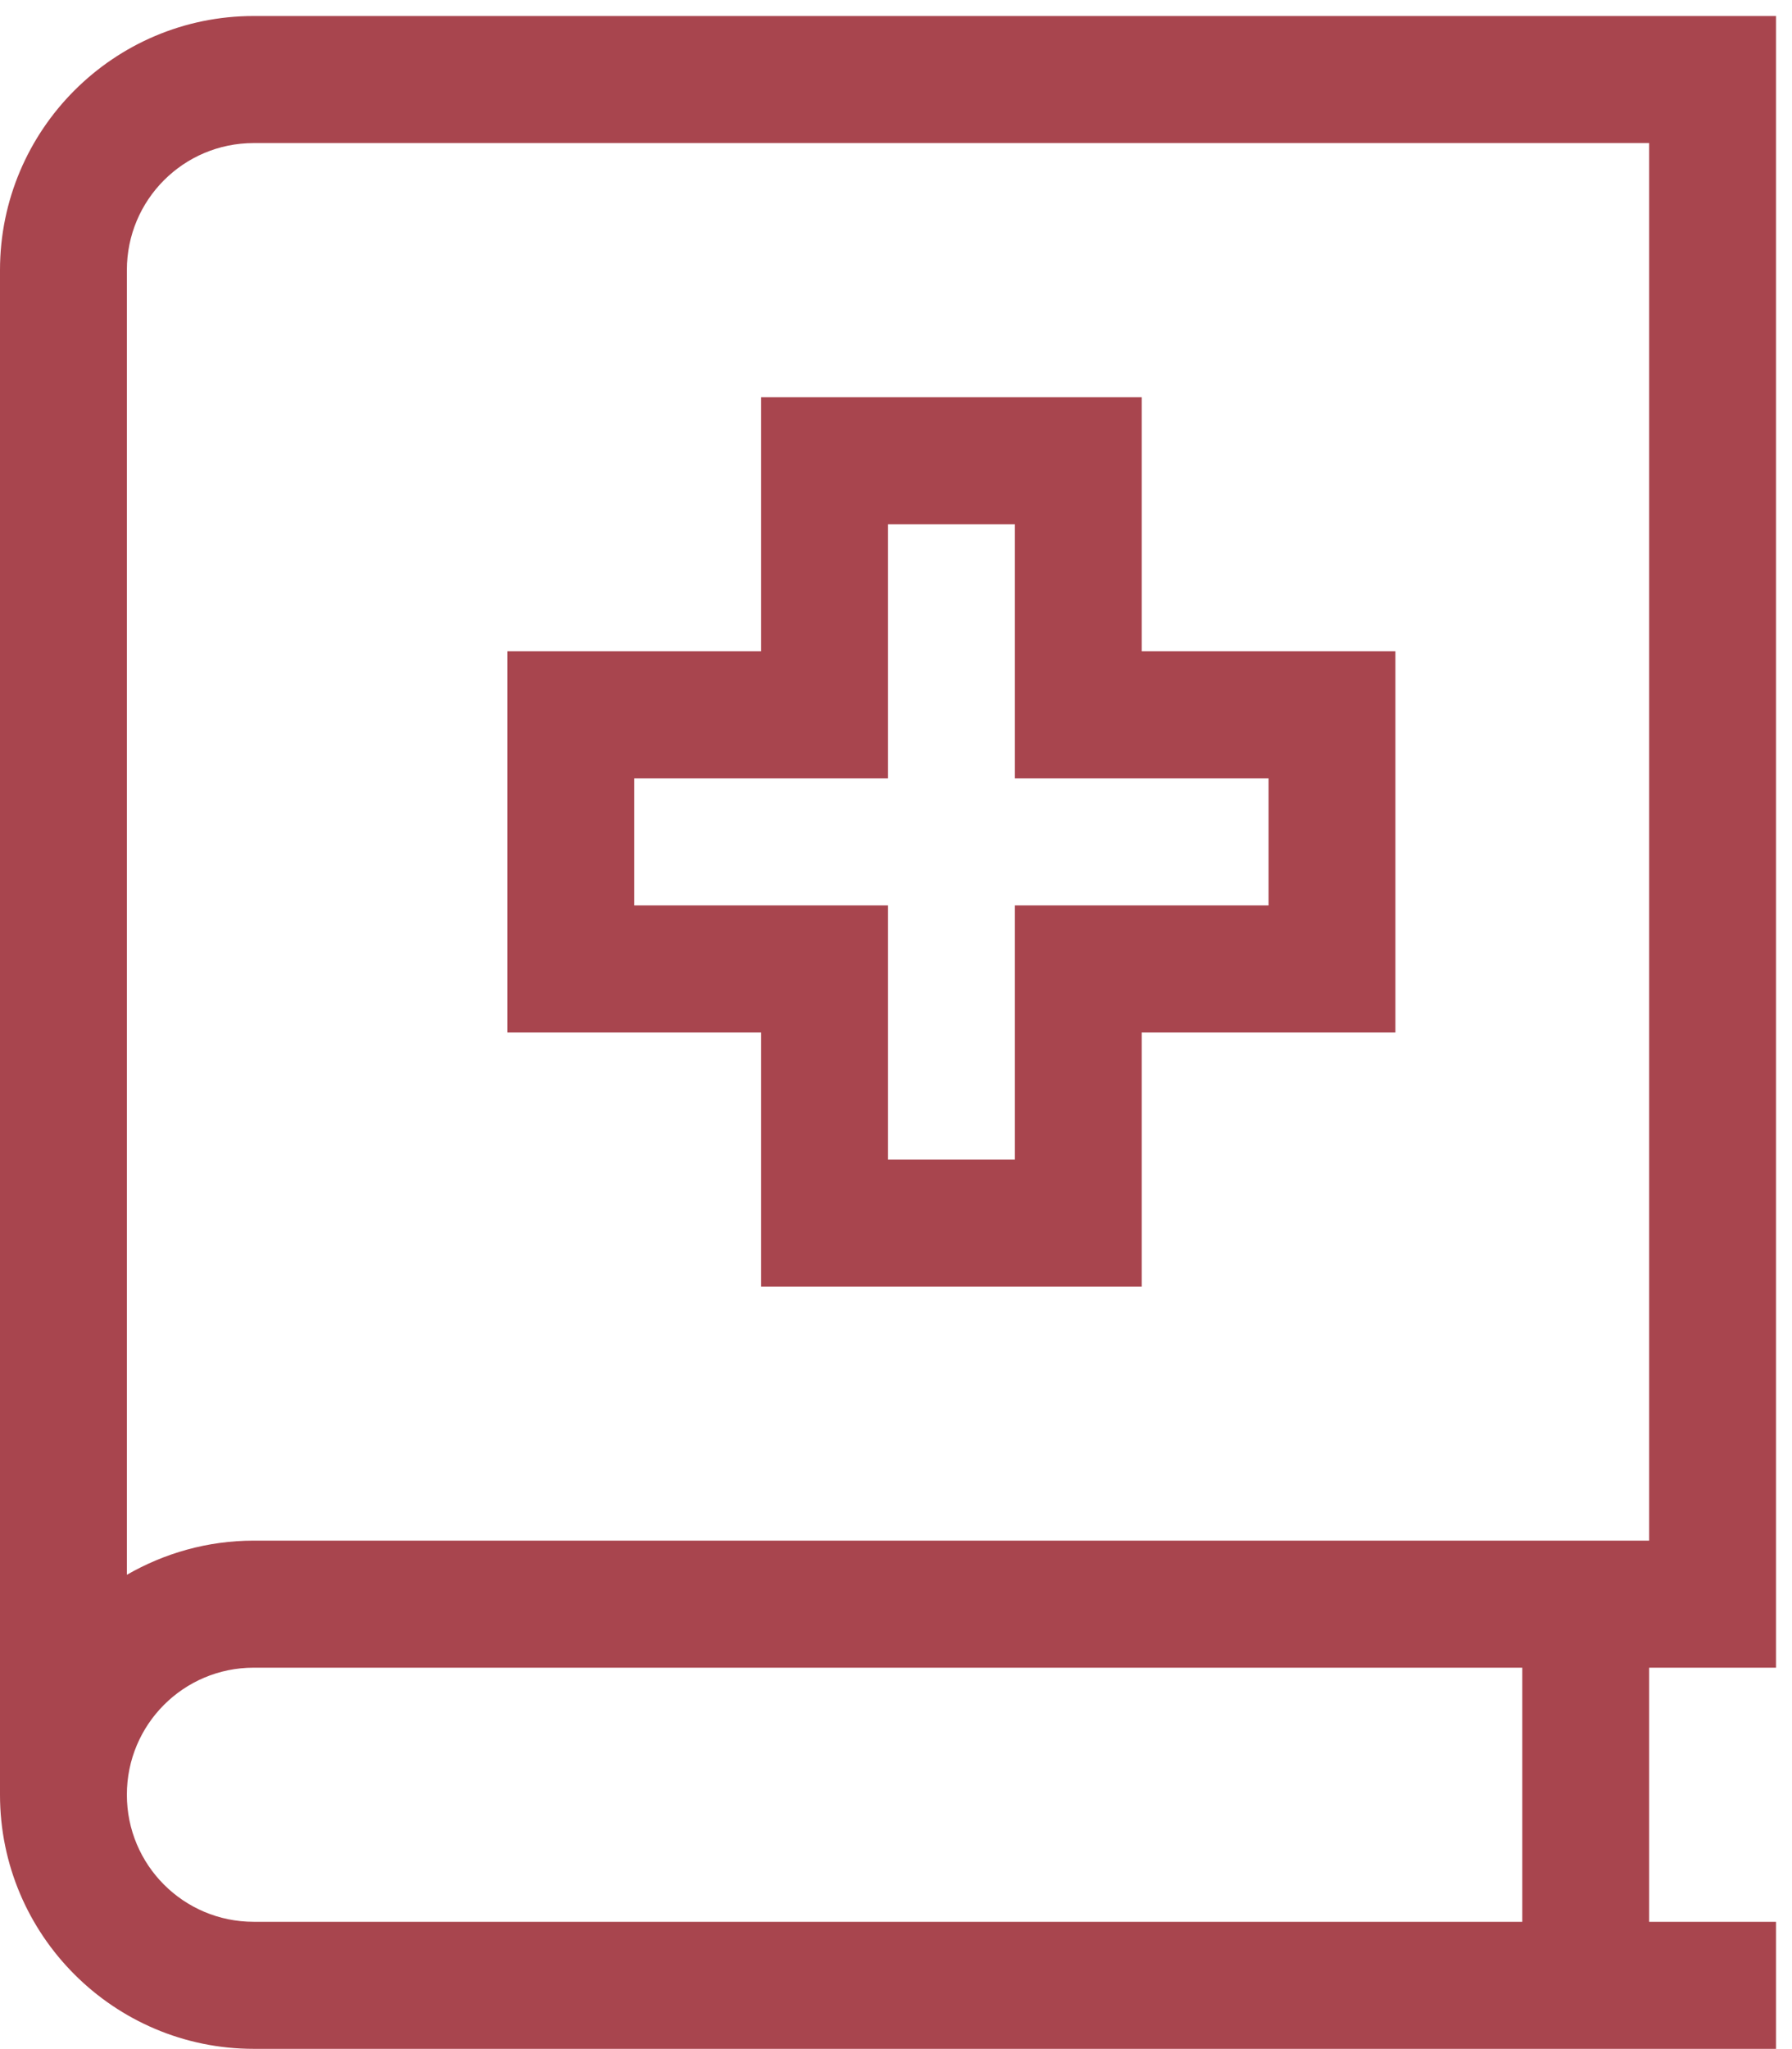
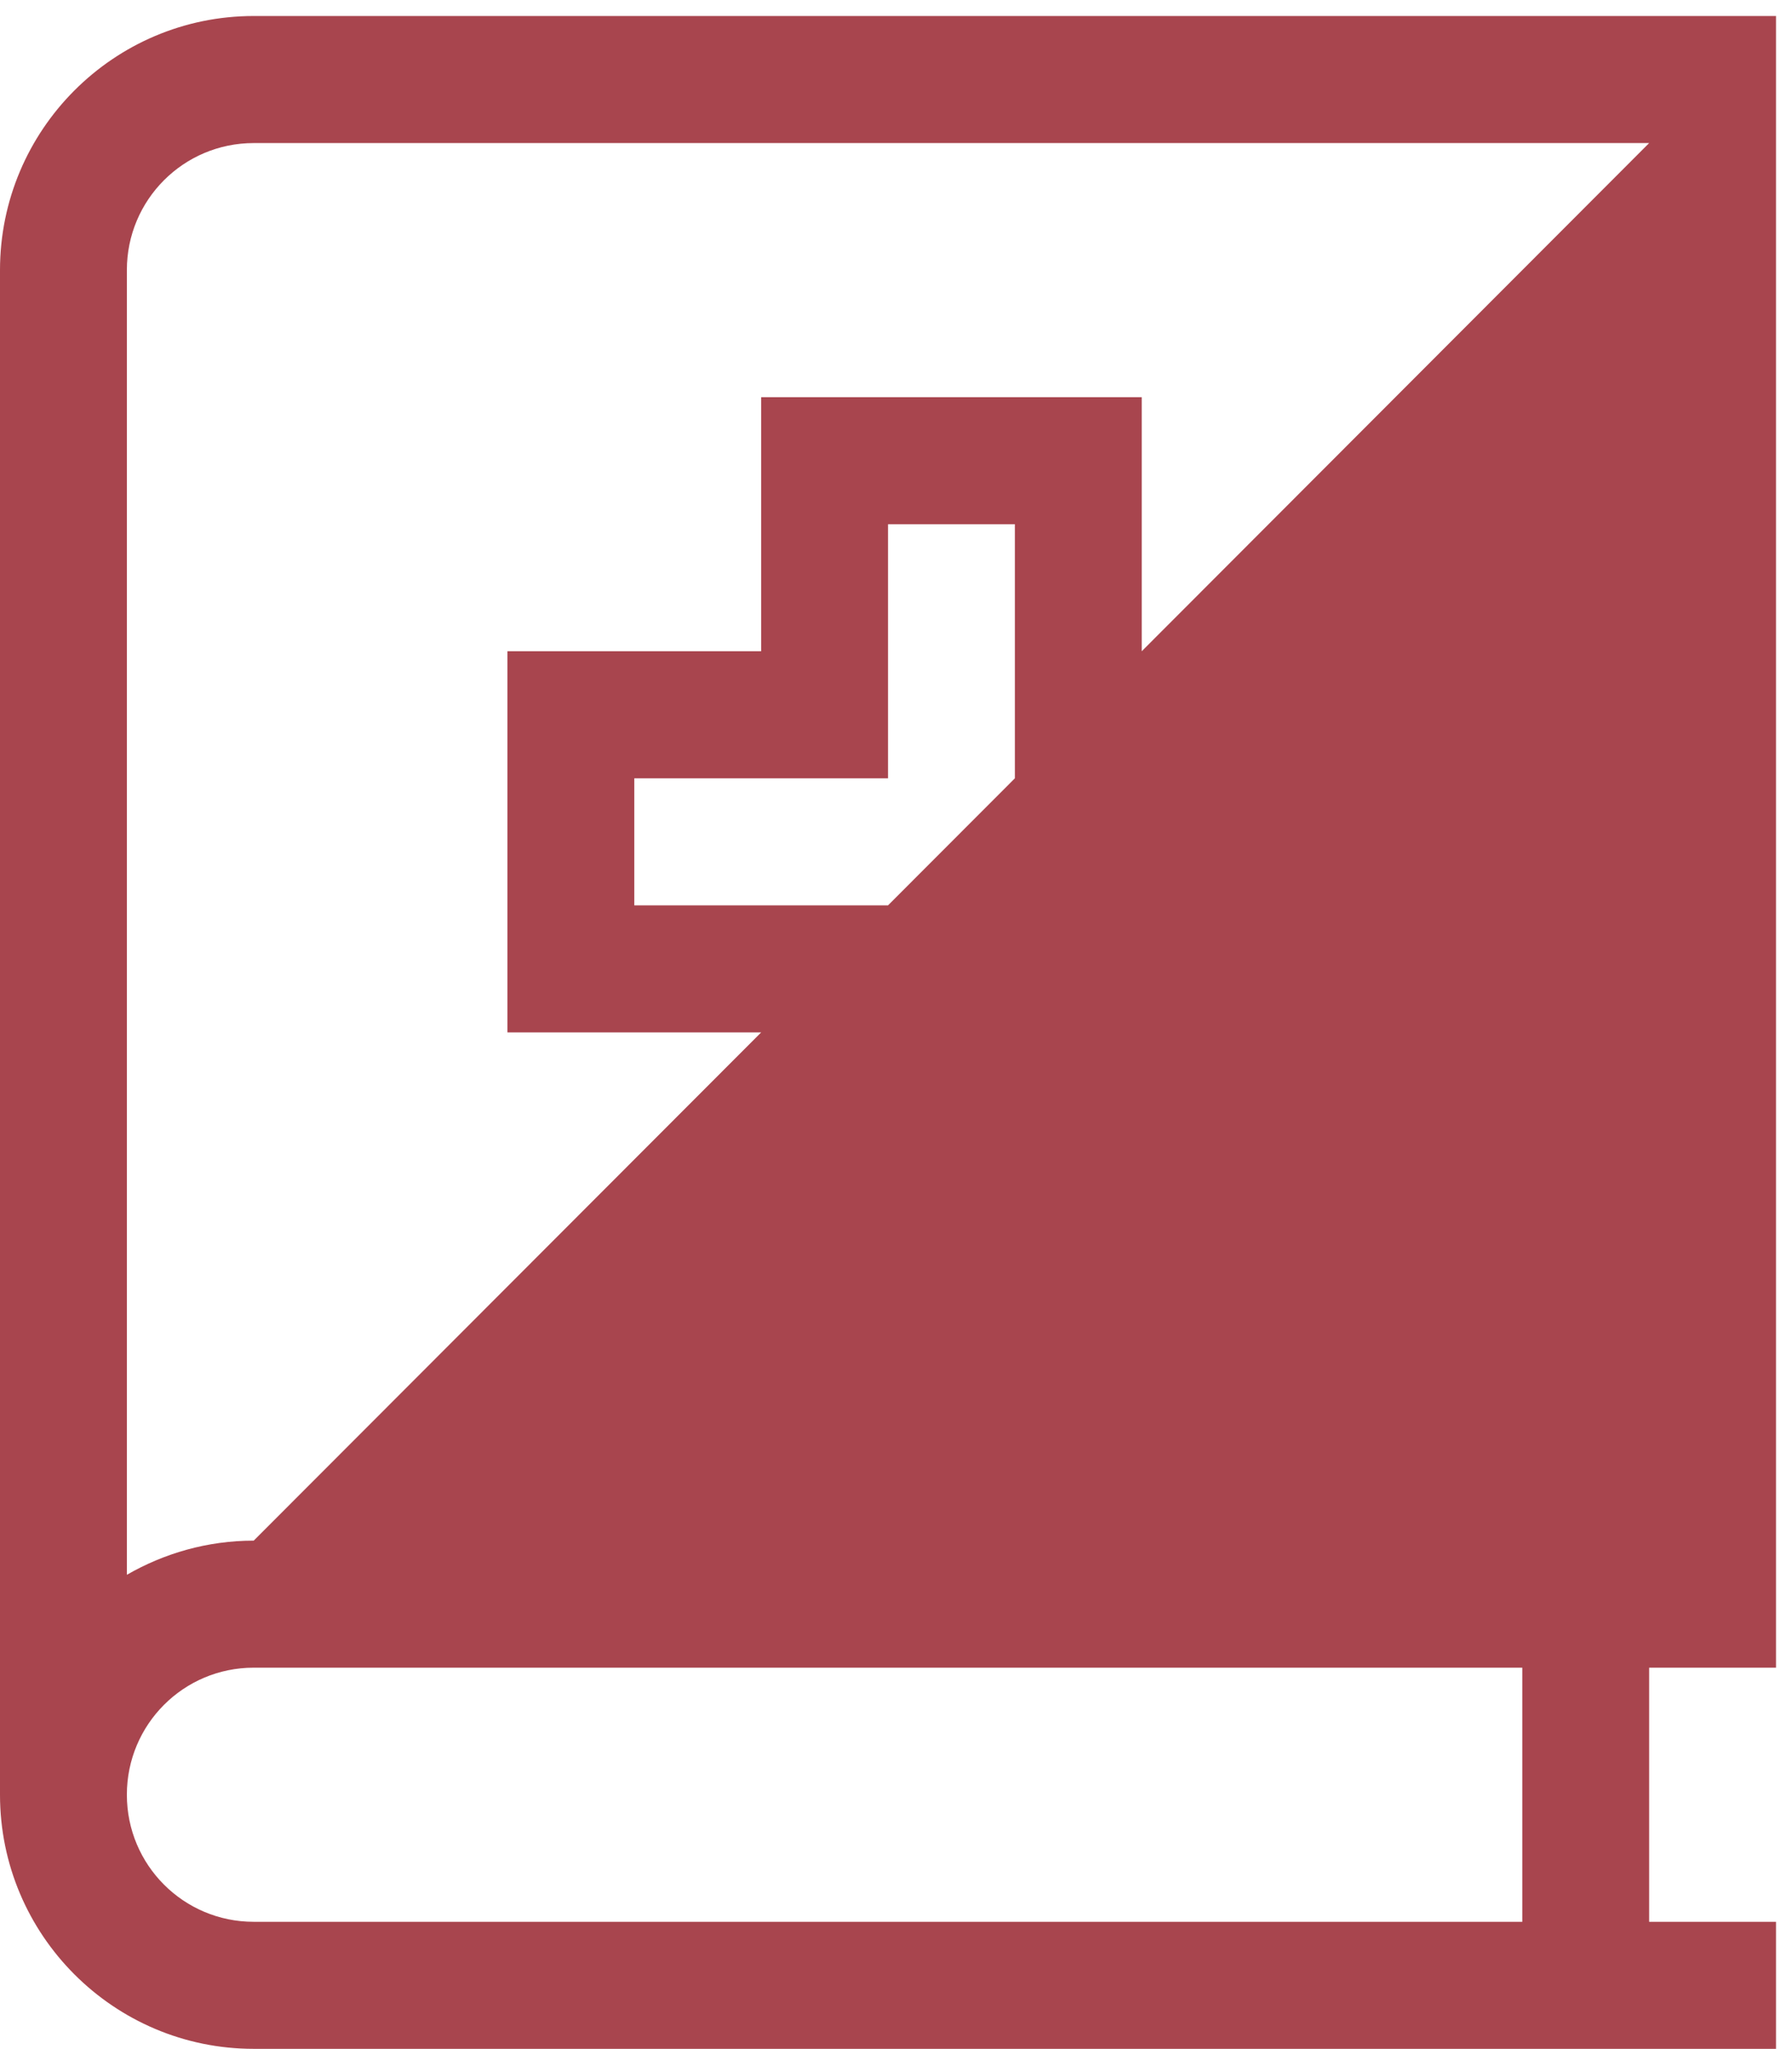
<svg xmlns="http://www.w3.org/2000/svg" version="1.1" width="63" height="72" overflow="hidden" viewBox="0 0 112 128">
  <g transform="matrix(1,0,0,1,-1072,-598)">
    <g>
      <g>
        <g>
          <g>
-             <path d=" M 0 15.857 C 0 7.111 7.111 0 15.857 0 L 107.036 0 L 111 0 L 111 3.964 L 111 99.107 L 111 103.071 L 107.036 103.071 L 103.071 103.071 L 103.071 118.929 L 107.036 118.929 L 111 118.929 L 111 126.857 L 107.036 126.857 L 15.857 126.857 C 7.111 126.857 0 119.746 0 111 C 0 111 0 111 0 111 L 0 15.857 Z M 15.857 103.071 C 11.472 103.071 7.929 106.615 7.929 111 C 7.929 115.385 11.472 118.929 15.857 118.929 L 95.143 118.929 L 95.143 103.071 L 15.857 103.071 Z M 7.929 97.274 C 10.258 95.936 12.958 95.143 15.857 95.143 L 103.071 95.143 L 103.071 7.929 L 15.857 7.929 C 11.472 7.929 7.929 11.472 7.929 15.857 L 7.929 97.274 Z M 51.536 23.786 L 67.393 23.786 L 71.357 23.786 L 71.357 27.75 L 71.357 39.643 L 83.25 39.643 L 87.214 39.643 L 87.214 43.607 L 87.214 59.464 L 87.214 63.429 L 83.25 63.429 L 71.357 63.429 L 71.357 75.321 L 71.357 79.286 L 67.393 79.286 L 51.536 79.286 L 47.571 79.286 L 47.571 75.321 L 47.571 63.429 L 35.679 63.429 L 31.714 63.429 L 31.714 59.464 L 31.714 43.607 L 31.714 39.643 L 35.679 39.643 L 47.571 39.643 L 47.571 27.75 L 47.571 23.786 L 51.536 23.786 Z M 55.5 43.607 L 55.5 47.571 L 51.536 47.571 L 39.643 47.571 L 39.643 55.5 L 51.536 55.5 L 55.5 55.5 L 55.5 59.464 L 55.5 71.357 L 63.429 71.357 L 63.429 59.464 L 63.429 55.5 L 67.393 55.5 L 79.286 55.5 L 79.286 47.571 L 67.393 47.571 L 63.429 47.571 L 63.429 43.607 L 63.429 31.714 L 55.5 31.714 L 55.5 43.607 Z" stroke="none" stroke-width="1" stroke-dasharray="" stroke-dashoffset="1" fill="#A8454E" fill-rule="nonzero" fill-opacity="1" transform="matrix(1,0,0,1.001,1072,599)" />
+             <path d=" M 0 15.857 C 0 7.111 7.111 0 15.857 0 L 107.036 0 L 111 0 L 111 3.964 L 111 99.107 L 111 103.071 L 107.036 103.071 L 103.071 103.071 L 103.071 118.929 L 107.036 118.929 L 111 118.929 L 111 126.857 L 107.036 126.857 L 15.857 126.857 C 7.111 126.857 0 119.746 0 111 C 0 111 0 111 0 111 L 0 15.857 Z M 15.857 103.071 C 11.472 103.071 7.929 106.615 7.929 111 C 7.929 115.385 11.472 118.929 15.857 118.929 L 95.143 118.929 L 95.143 103.071 L 15.857 103.071 Z M 7.929 97.274 C 10.258 95.936 12.958 95.143 15.857 95.143 L 103.071 7.929 L 15.857 7.929 C 11.472 7.929 7.929 11.472 7.929 15.857 L 7.929 97.274 Z M 51.536 23.786 L 67.393 23.786 L 71.357 23.786 L 71.357 27.75 L 71.357 39.643 L 83.25 39.643 L 87.214 39.643 L 87.214 43.607 L 87.214 59.464 L 87.214 63.429 L 83.25 63.429 L 71.357 63.429 L 71.357 75.321 L 71.357 79.286 L 67.393 79.286 L 51.536 79.286 L 47.571 79.286 L 47.571 75.321 L 47.571 63.429 L 35.679 63.429 L 31.714 63.429 L 31.714 59.464 L 31.714 43.607 L 31.714 39.643 L 35.679 39.643 L 47.571 39.643 L 47.571 27.75 L 47.571 23.786 L 51.536 23.786 Z M 55.5 43.607 L 55.5 47.571 L 51.536 47.571 L 39.643 47.571 L 39.643 55.5 L 51.536 55.5 L 55.5 55.5 L 55.5 59.464 L 55.5 71.357 L 63.429 71.357 L 63.429 59.464 L 63.429 55.5 L 67.393 55.5 L 79.286 55.5 L 79.286 47.571 L 67.393 47.571 L 63.429 47.571 L 63.429 43.607 L 63.429 31.714 L 55.5 31.714 L 55.5 43.607 Z" stroke="none" stroke-width="1" stroke-dasharray="" stroke-dashoffset="1" fill="#A8454E" fill-rule="nonzero" fill-opacity="1" transform="matrix(1,0,0,1.001,1072,599)" />
          </g>
        </g>
      </g>
    </g>
  </g>
</svg>